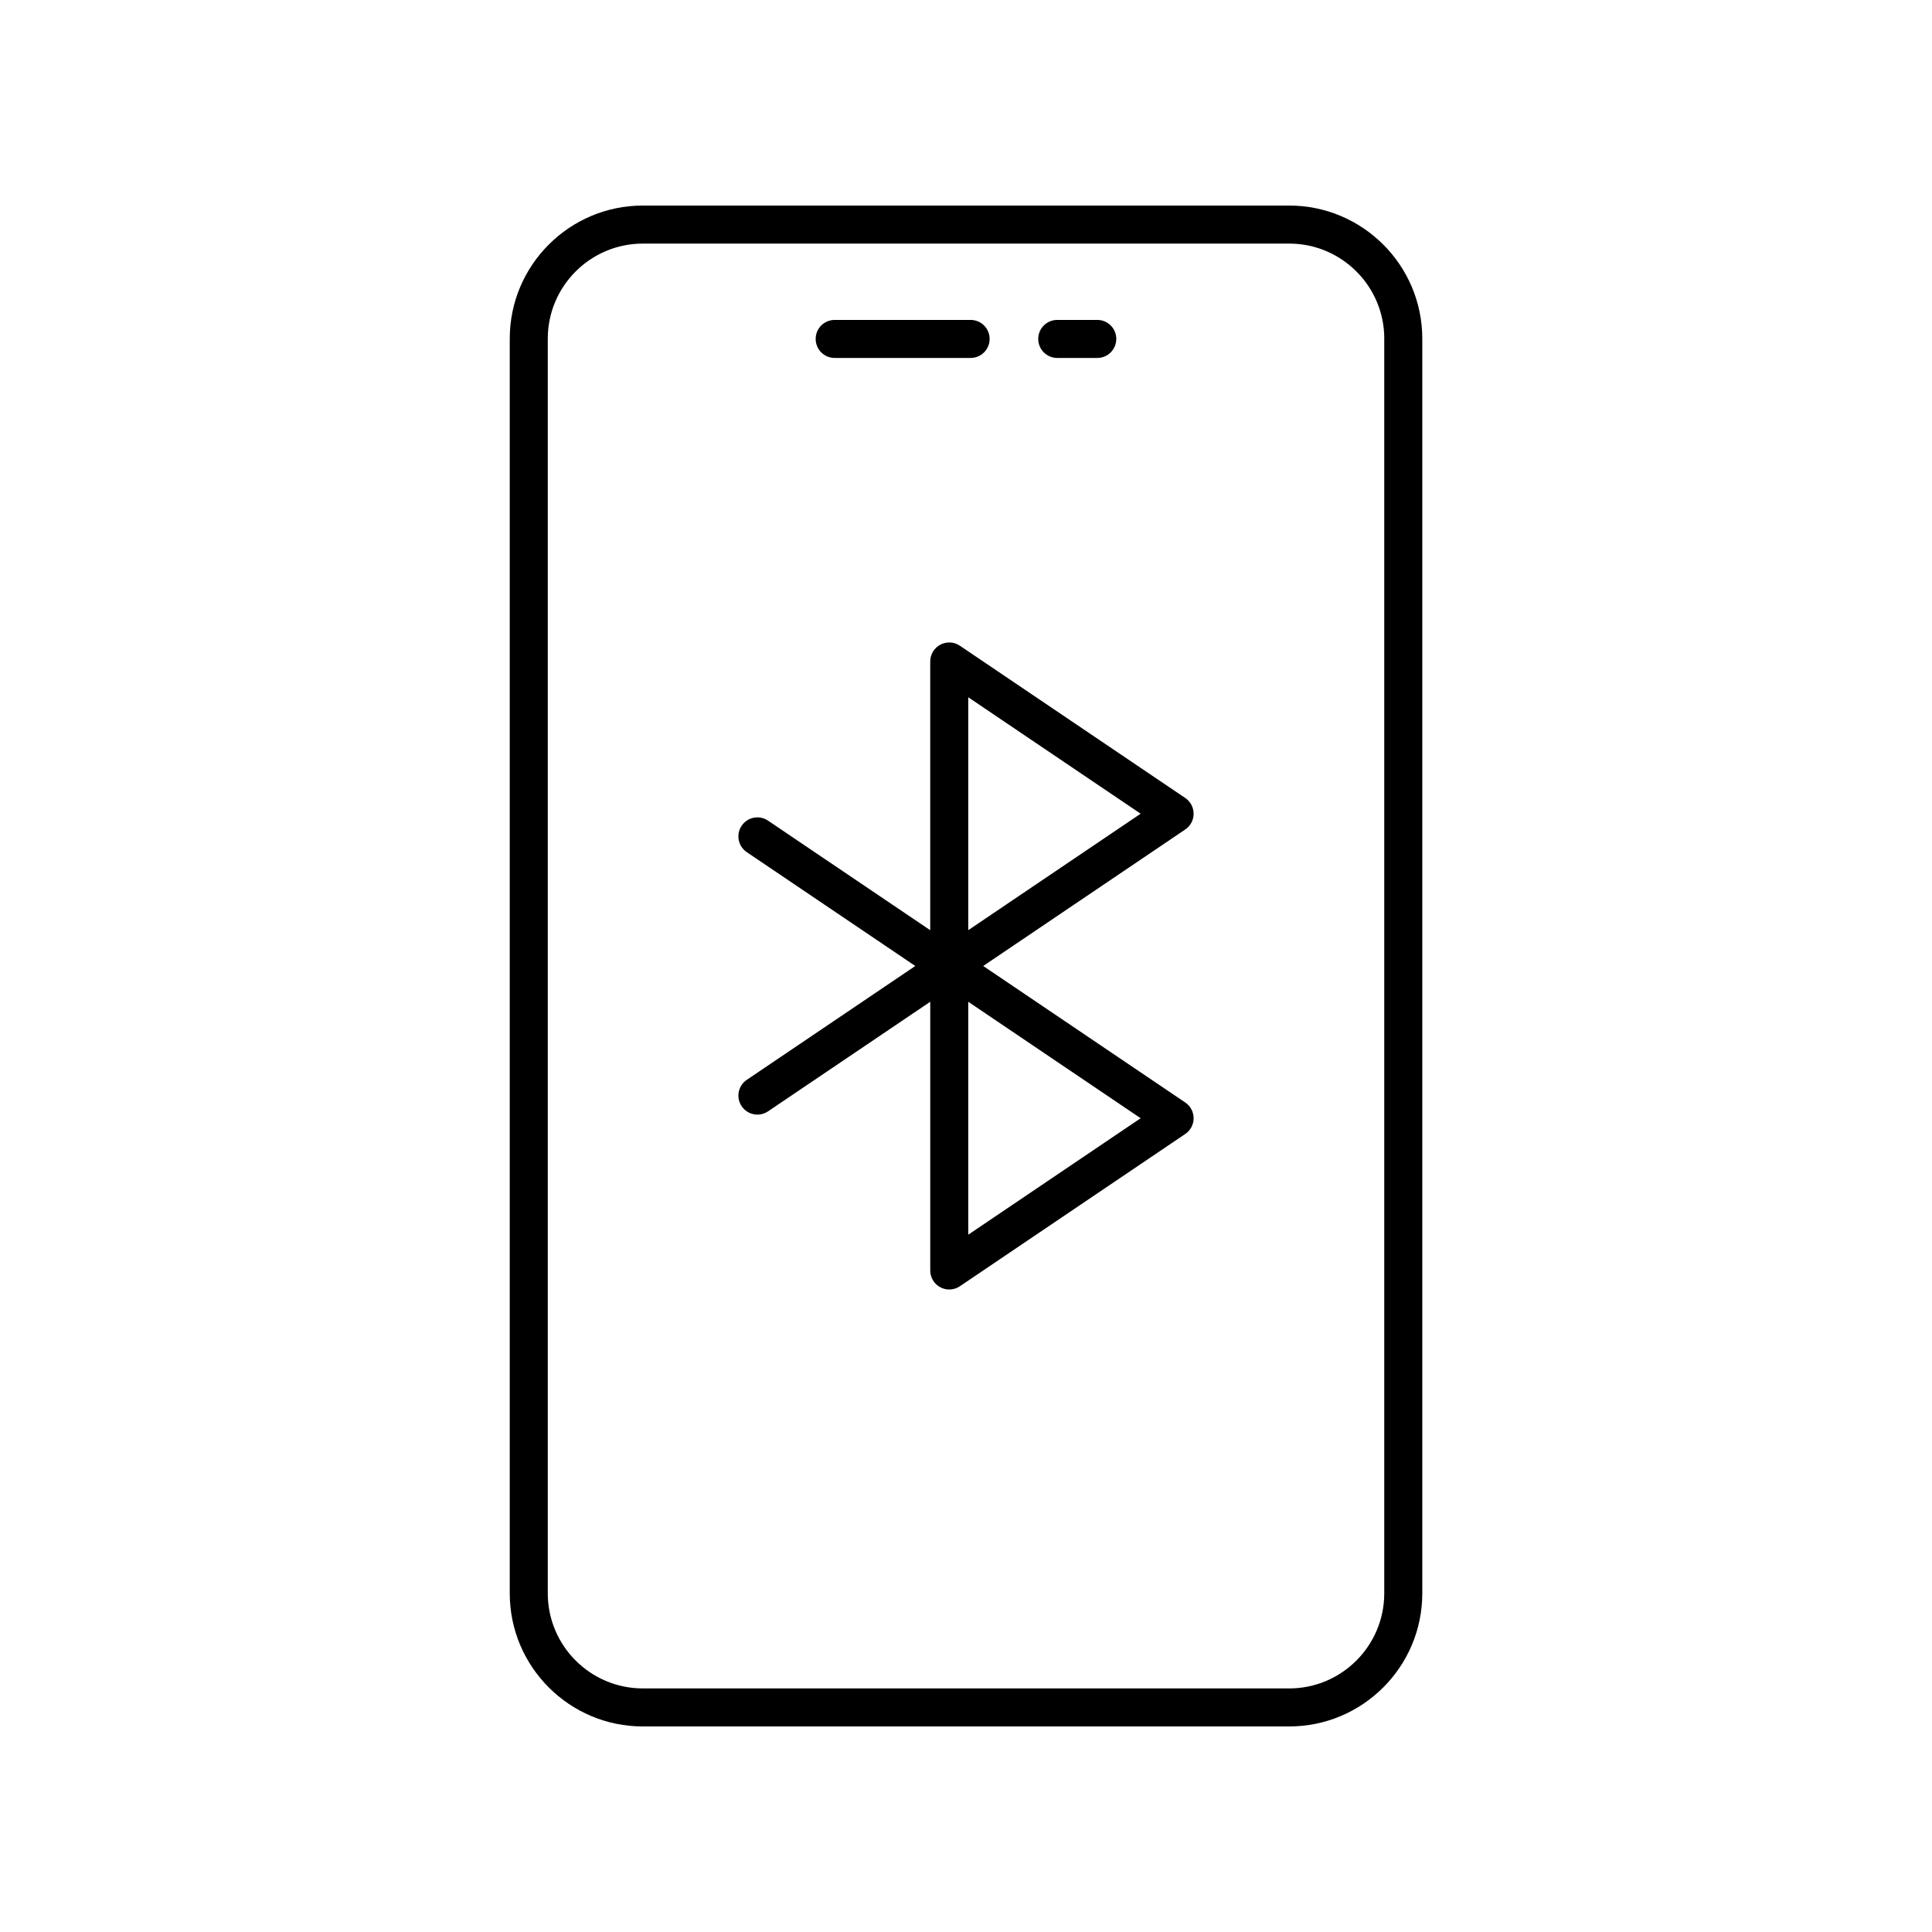
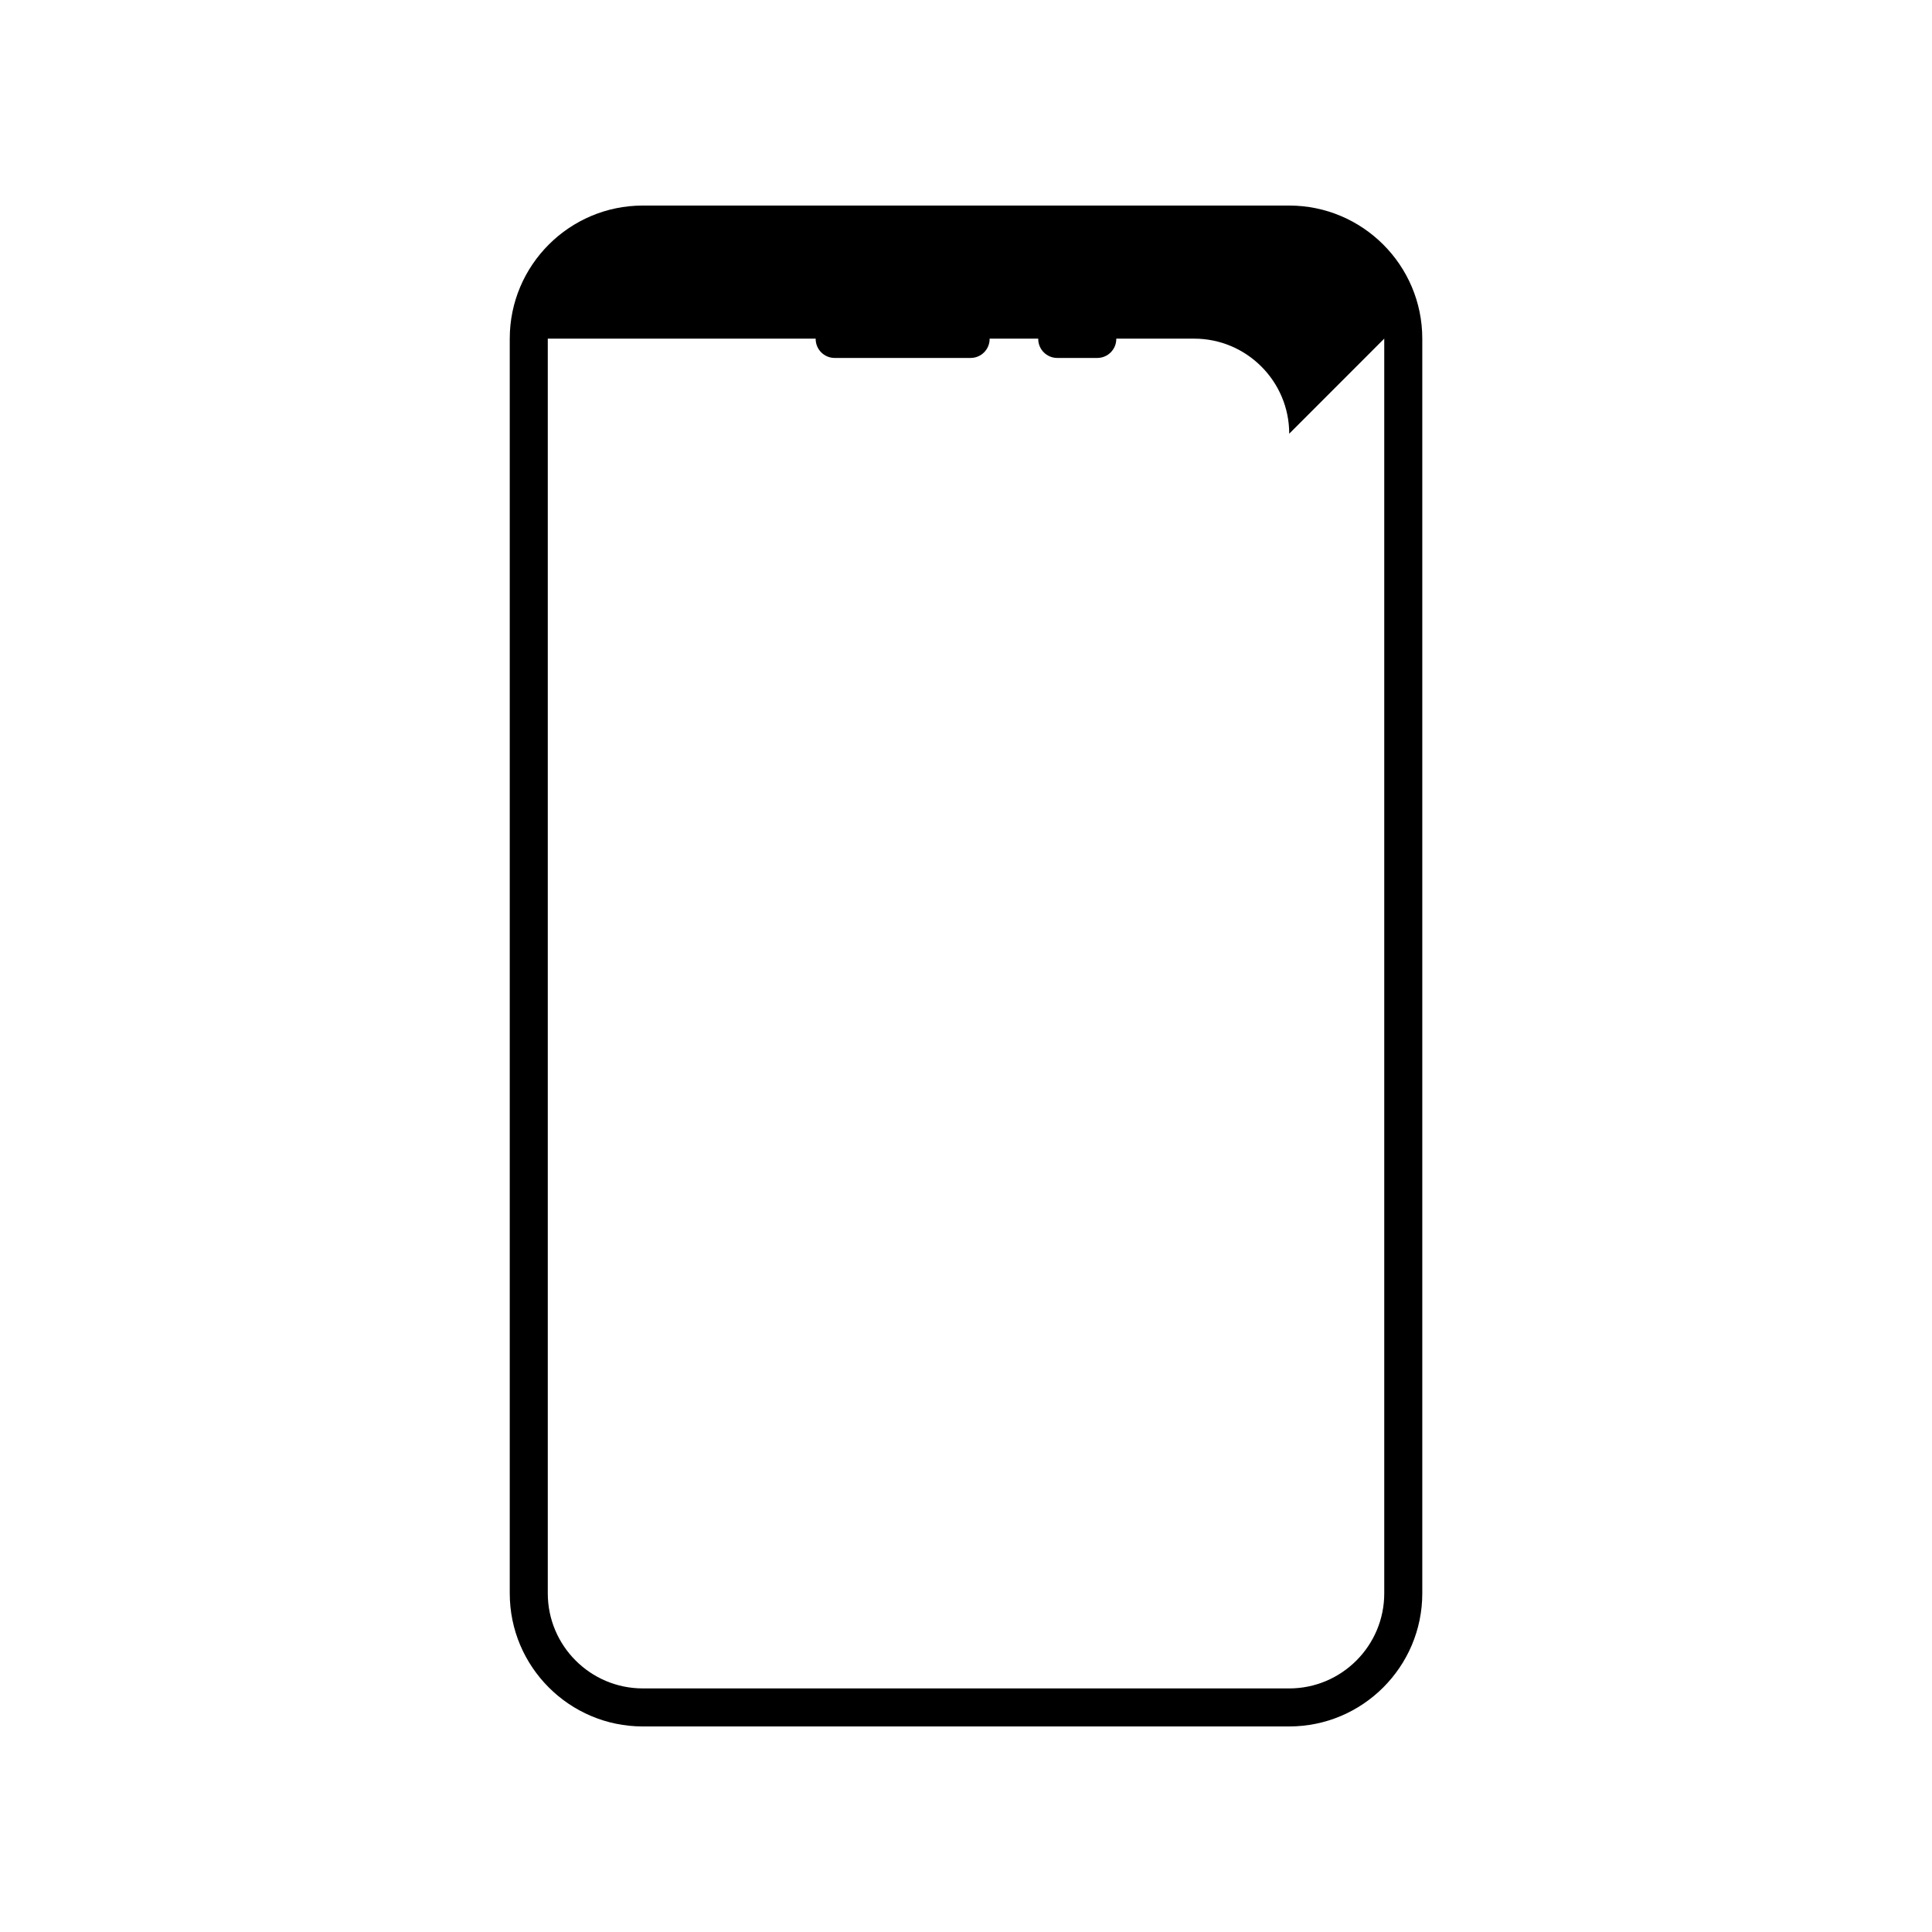
<svg xmlns="http://www.w3.org/2000/svg" fill="#000000" width="800px" height="800px" version="1.1" viewBox="144 144 512 512">
  <g>
-     <path d="m340.55 437.16c1.559 2.309 4.688 2.918 6.996 1.352l42.977-29.031v71.211c0 1.863 1.027 3.578 2.676 4.449 0.742 0.395 1.555 0.59 2.363 0.59 0.988 0 1.973-0.289 2.82-0.867l59.723-40.348c1.387-0.934 2.215-2.5 2.215-4.172s-0.832-3.238-2.215-4.172l-53.543-36.176 53.543-36.176c1.387-0.934 2.215-2.5 2.215-4.172s-0.832-3.238-2.215-4.172l-59.723-40.348c-1.547-1.055-3.543-1.152-5.188-0.277-1.645 0.871-2.676 2.582-2.676 4.449v71.211l-42.977-29.031c-2.309-1.566-5.438-0.953-6.996 1.352-1.559 2.301-0.953 5.438 1.352 6.992l44.664 30.172-44.66 30.176c-2.305 1.551-2.91 4.688-1.352 6.988zm60.047-108.38 45.684 30.863-45.684 30.863zm0 80.699 45.684 30.863-45.684 30.863z" />
-     <path d="m279.09 233.74v332.52c0 19.445 15.82 35.266 35.266 35.266h171.3c19.445 0 35.266-15.824 35.266-35.266v-332.52c0-19.445-15.82-35.266-35.266-35.266h-171.3c-19.445 0-35.266 15.82-35.266 35.266zm231.75 0v332.52c0 13.891-11.301 25.191-25.191 25.191l-171.29-0.004c-13.891 0-25.191-11.301-25.191-25.191v-332.51c0-13.891 11.301-25.191 25.191-25.191h171.3c13.887 0 25.188 11.301 25.188 25.191z" />
+     <path d="m279.09 233.74v332.52c0 19.445 15.82 35.266 35.266 35.266h171.3c19.445 0 35.266-15.824 35.266-35.266v-332.52c0-19.445-15.82-35.266-35.266-35.266h-171.3c-19.445 0-35.266 15.82-35.266 35.266zm231.75 0v332.52c0 13.891-11.301 25.191-25.191 25.191l-171.29-0.004c-13.891 0-25.191-11.301-25.191-25.191v-332.51h171.3c13.887 0 25.188 11.301 25.188 25.191z" />
    <path d="m365.2 238.86h36.023c2.781 0 5.039-2.254 5.039-5.039 0-2.785-2.254-5.039-5.039-5.039h-36.023c-2.781 0-5.039 2.254-5.039 5.039 0 2.785 2.254 5.039 5.039 5.039z" />
    <path d="m424.18 238.86h10.609c2.781 0 5.039-2.254 5.039-5.039 0-2.785-2.254-5.039-5.039-5.039h-10.609c-2.781 0-5.039 2.254-5.039 5.039 0.004 2.785 2.258 5.039 5.039 5.039z" />
  </g>
</svg>